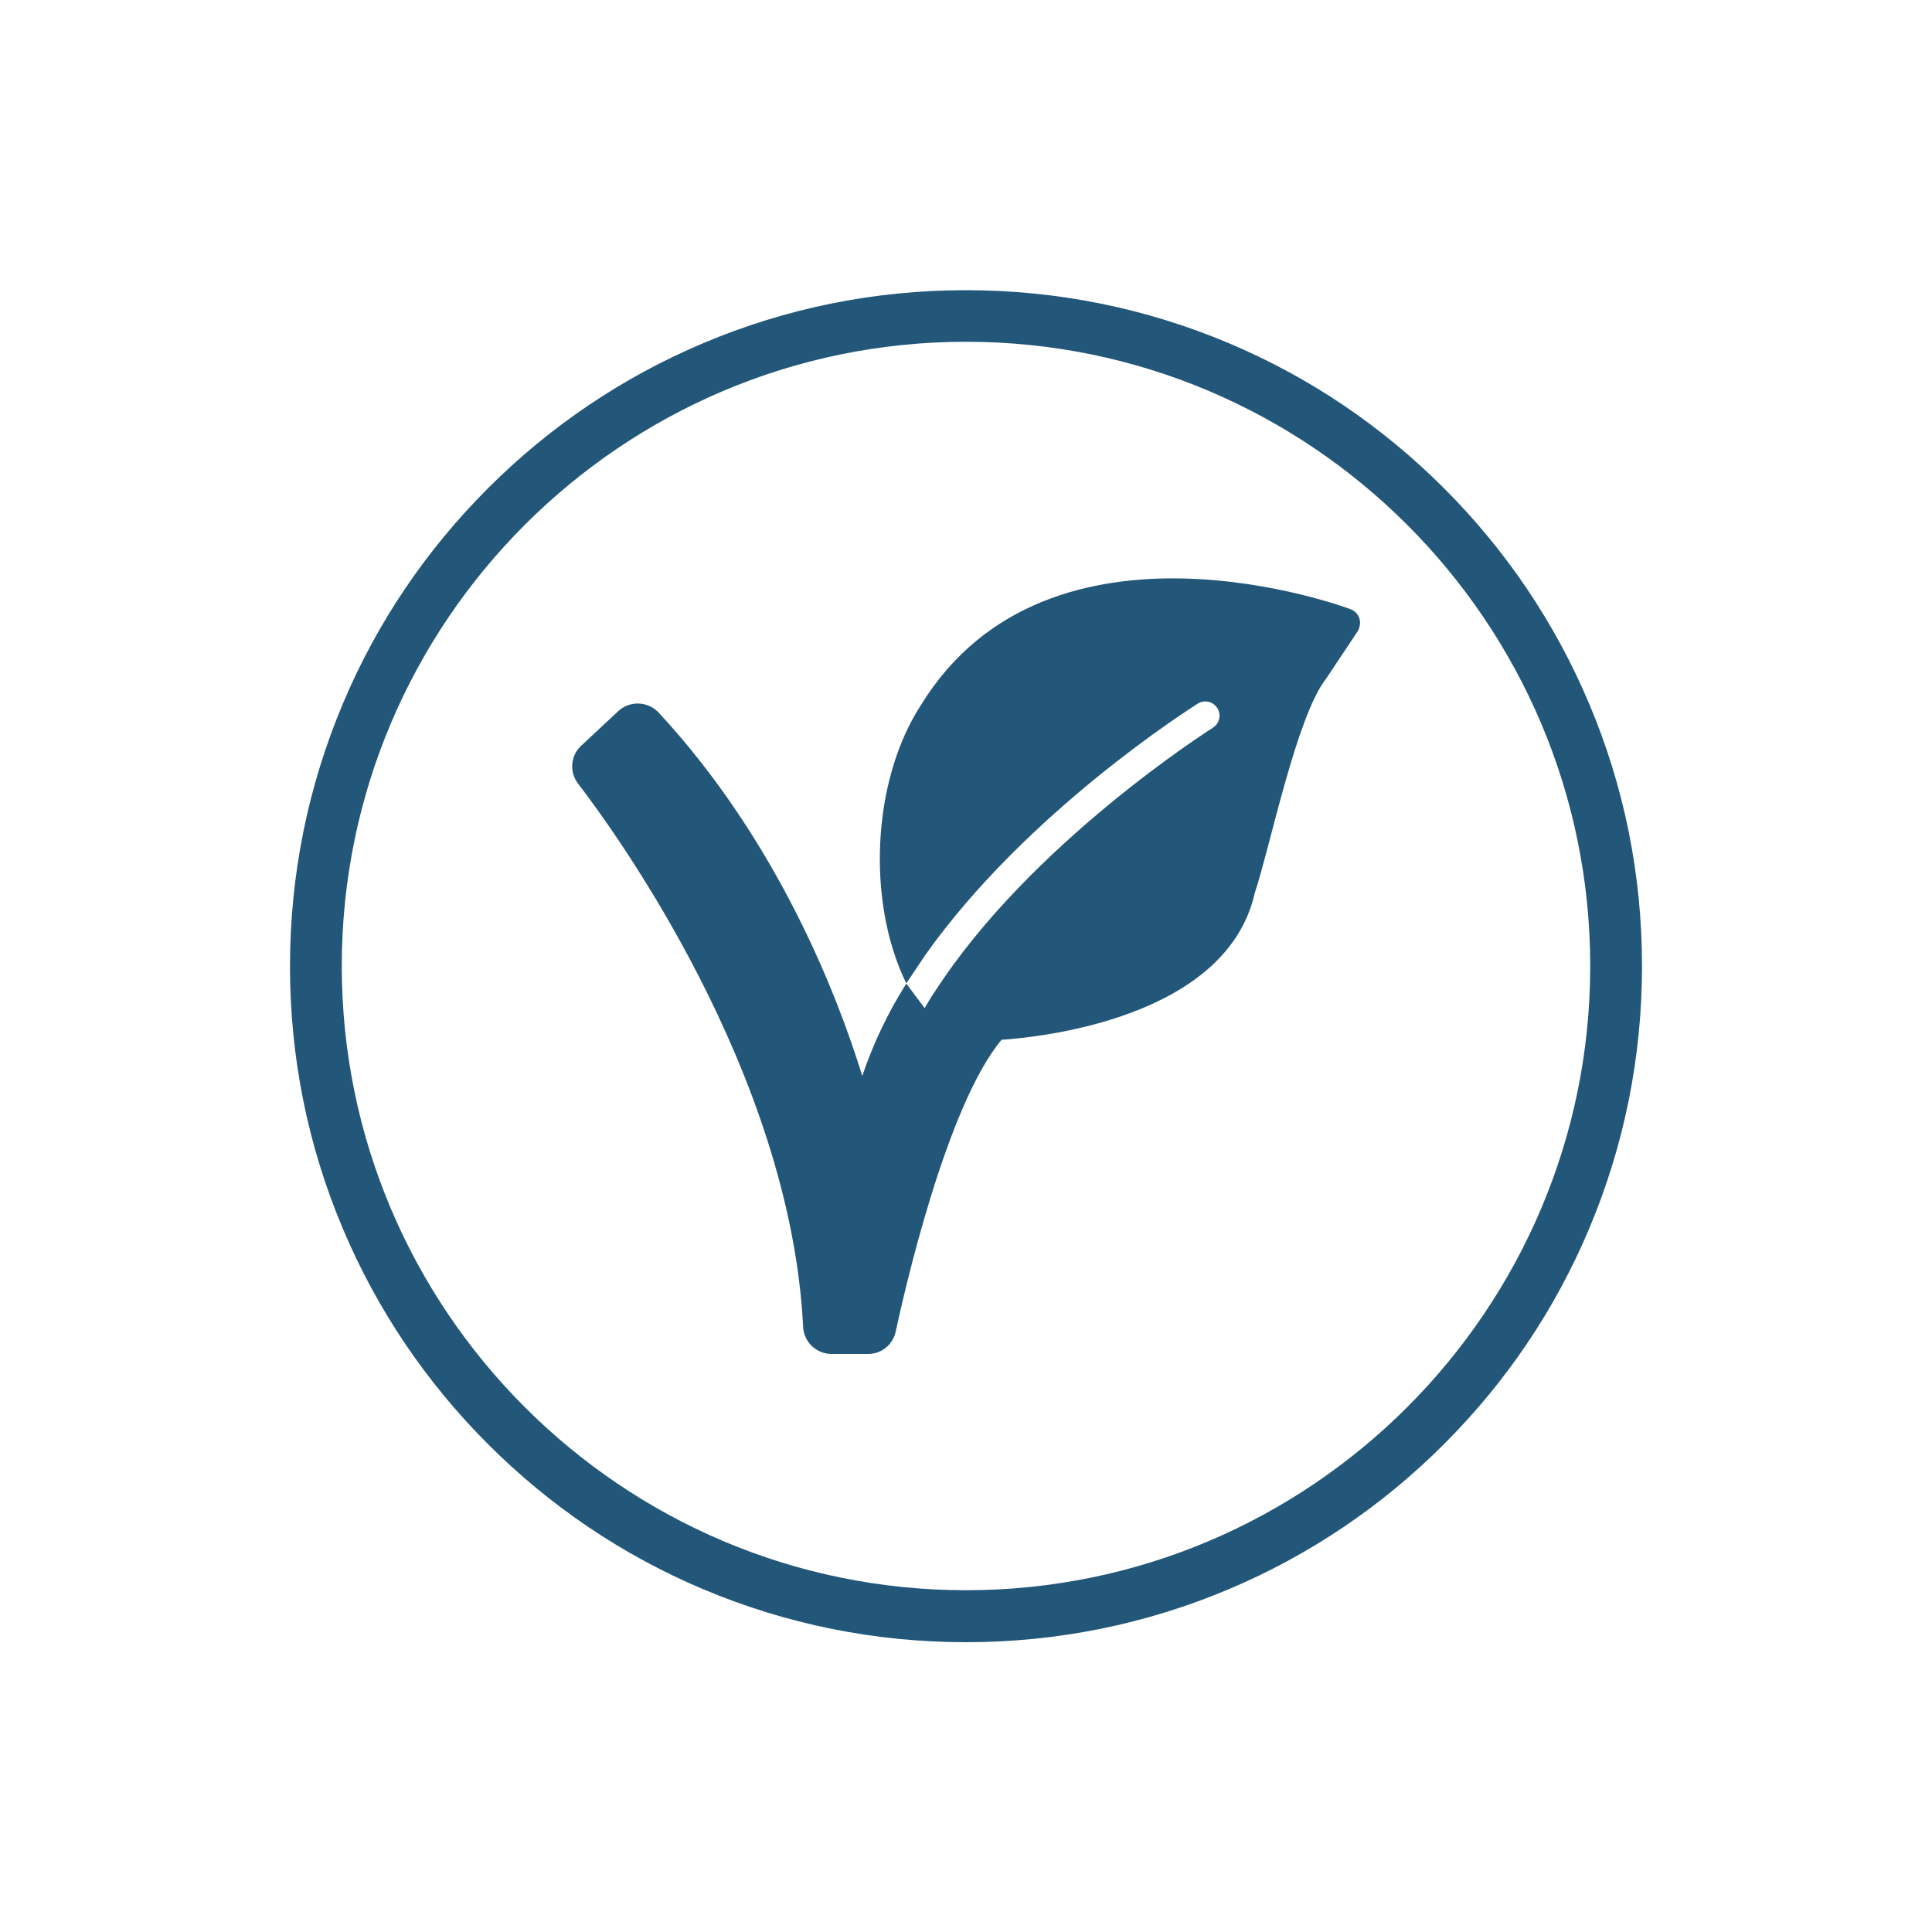
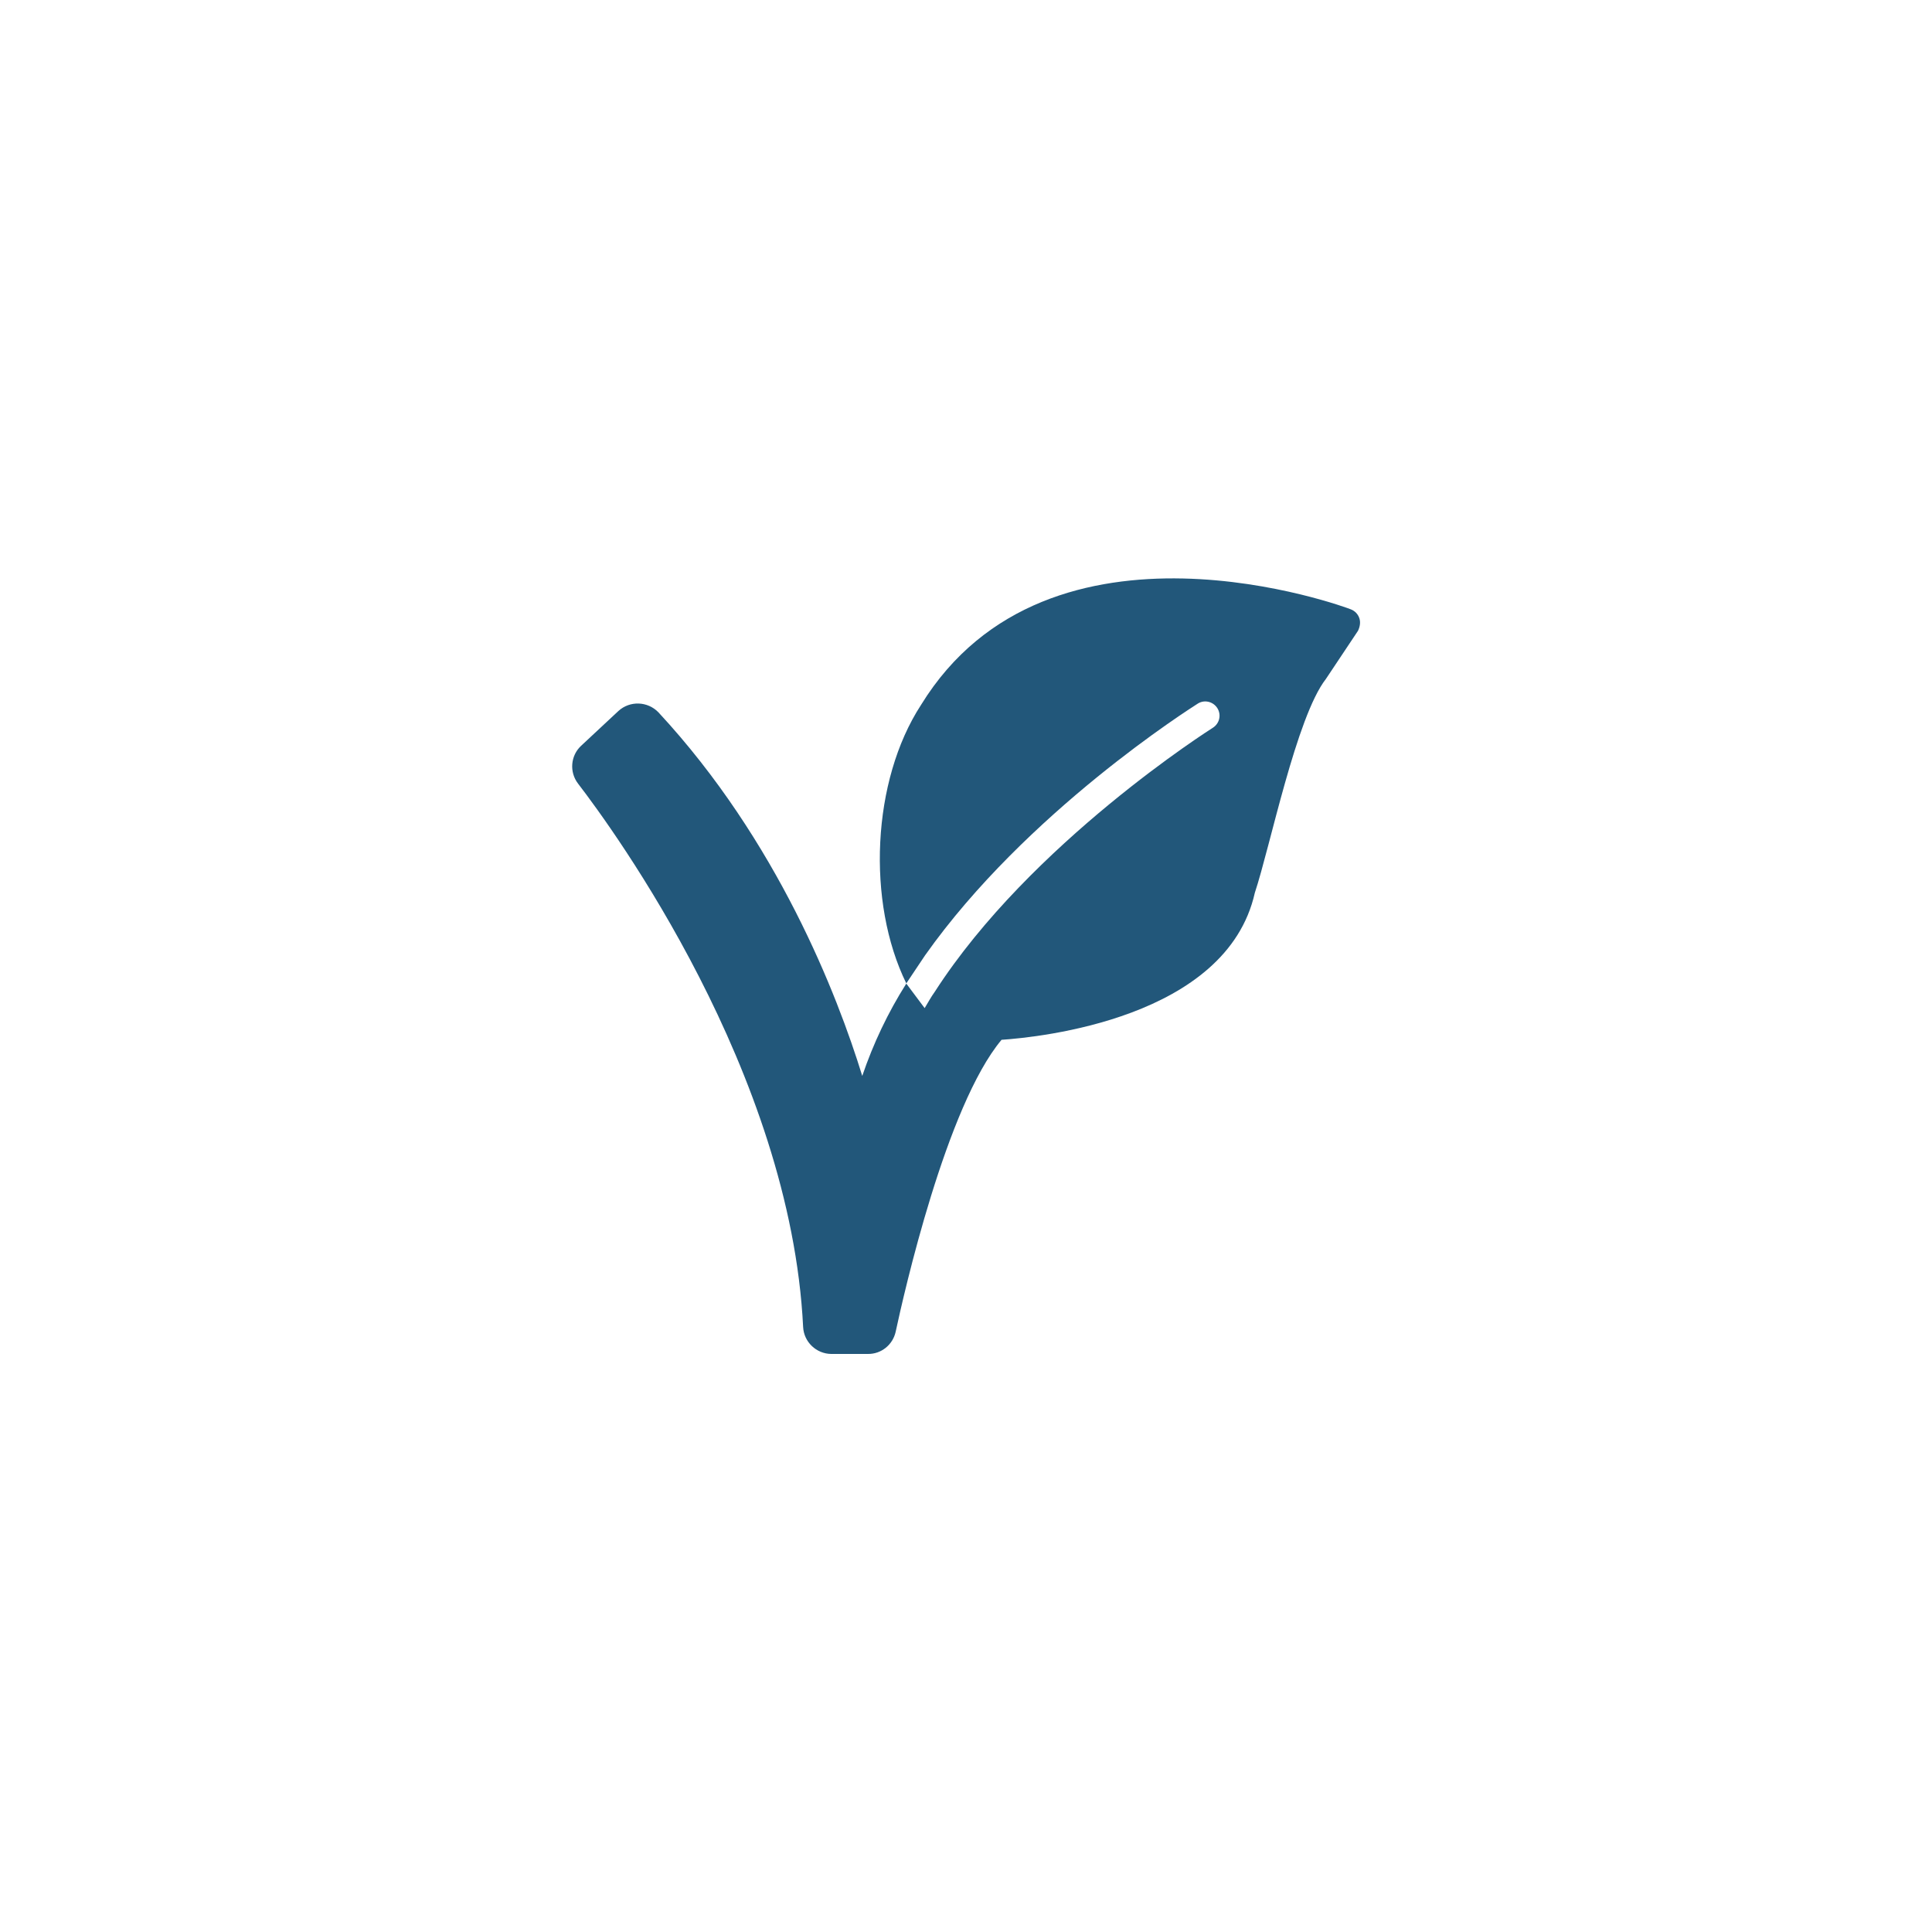
<svg xmlns="http://www.w3.org/2000/svg" version="1.1" id="Layer_1" x="0px" y="0px" viewBox="0 0 1000 1000" style="enable-background:new 0 0 1000 1000;" xml:space="preserve">
  <style type="text/css">
	.st0{fill:#22577A;}
	.st1{display:none;}
</style>
  <g>
    <g>
-       <path class="st0" d="M500,850c-47.2,0-93.1-9.3-136.2-27.5c-41.7-17.6-79.1-42.9-111.2-75s-57.4-69.6-75-111.2    c-18.3-43.2-27.5-89-27.5-136.2s9.3-93.1,27.5-136.2c17.6-41.7,42.9-79.1,75-111.2s69.6-57.4,111.2-75    c43.2-18.3,89-27.5,136.2-27.5s93.1,9.3,136.2,27.5c41.7,17.6,79.1,42.9,111.2,75c32.1,32.1,57.4,69.6,75,111.2    c18.3,43.2,27.5,89,27.5,136.2s-9.3,93.1-27.5,136.2c-17.6,41.7-42.9,79.1-75,111.2c-32.1,32.1-69.6,57.4-111.2,75    C593.1,840.7,547.2,850,500,850z M500,176.9c-178.1,0-323.1,144.9-323.1,323.1s145,323.1,323.1,323.1S823.1,678.2,823.1,500    S678.1,176.9,500,176.9z" />
-     </g>
+       </g>
  </g>
  <path class="st0" d="M703.6,320c-0.7-2.1-2.3-3.8-4.4-4.6c-1.5-0.7-156.2-58.4-222.5,49.5c-25.5,39.2-28.2,102.1-7.6,144.1l9.7-14.5  c52.5-74.3,137.6-128,141.3-130.4c3.5-2.1,8-0.9,10.1,2.6c2,3.4,1,7.7-2.3,9.9c-0.9,0.6-94.5,59.7-144.1,136.8  c-1.9,2.6-3.5,5.6-5.2,8.4l-9.5-12.7c-9.5,15-17.1,31-22.8,47.8c-12.9-41.9-43.8-121.7-105.5-188.2c-5.6-5.8-14.8-6.1-20.7-0.7  l-19.3,18c-5.5,5.1-6.2,13.6-1.6,19.6c18.3,23.8,110,149.3,116.5,281.3c0.4,7.7,6.8,13.8,14.5,13.9h19c6.9,0.1,12.9-4.7,14.4-11.5  c4.2-19.6,26.2-117,54.8-151.1c19.3-1.3,116.5-11,131.1-76.1c7.9-23.7,21.5-91.1,36.8-110.7l16.6-24.9  C703.9,324.4,704.3,322.1,703.6,320L703.6,320z" />
  <path class="st1" d="M693.8,304.2c-33.4-7.6-117.4-21.6-174,13.6C432.7,372,456.6,476,468.1,511.5c-9.1,14.2-16.6,29.4-22.3,45.2  c-14.4-47.4-49-129.4-103.7-194c-3.1-3.7-7.6-5.9-12.4-6c-6,0-11.7,2.5-15.7,7l-14.1,14.5c-6.2,6.5-6.7,16.6-1.1,23.6  c56,70.6,108.9,197.4,118,282.8c1.3,12.5,12.4,21.6,24.9,20.3c9.6-1,17.5-7.9,19.8-17.2c13.5-56.4,37.6-129.2,56.7-157.2  c14.7-0.4,70.1-3.9,104-33.8c22.6-19.9,28.4-41.1,40-83.2c2.2-8.2,4.7-17.1,7.6-27.1c9.1-31.8,21.8-49,30.9-57.9  c5.7-5.5,5.8-14.6,0.3-20.3C699,306.2,696.6,304.8,693.8,304.2L693.8,304.2z M691.1,318.8c-16.7,18-28.6,40-34.5,63.9  c-2.9,10-5.4,19.1-7.6,27.3c-11.2,40.8-16.3,59.4-35.8,76.6c-34,30-95.9,30.4-98.3,30.4h-0.1c-2.2,0-4.2,1-5.5,2.7  c-20.7,27.5-46.3,103.7-61,164.9c-1,4-4.6,6.9-8.8,6.8c-4.7,0-8.6-3.6-9-8.2c-9.3-87.6-63.6-217.6-120.9-289.9  c-1.4-1.6-1.3-4,0.2-5.6l14.1-14.5c1.3-1.7,3.3-2.7,5.5-2.9c0.9,0,1.8,0.5,2.4,1.2c63.9,75.6,99.6,175.4,106.9,211.9  c0.6,3.2,3.4,5.5,6.7,5.5c3.2,0,6-2.3,6.7-5.5c5.8-23.9,15.7-46.6,29.3-67.1v-0.1c0-0.1,0.1-0.1,0.1-0.2  c37.9-57.8,87.4-107.2,145.4-144.9c3.2-2,4.1-6.2,2.1-9.4s-6.2-4.1-9.4-2.1l0,0c-55.6,36.1-103.7,82.6-141.6,137  c-29.6-104.3,23.9-151.3,49.2-167.1c52.3-32.5,131.9-19.2,163.7-12c0.3,0,0.5,0.2,0.6,0.5C691.4,318.3,691.3,318.6,691.1,318.8  L691.1,318.8z" />
</svg>